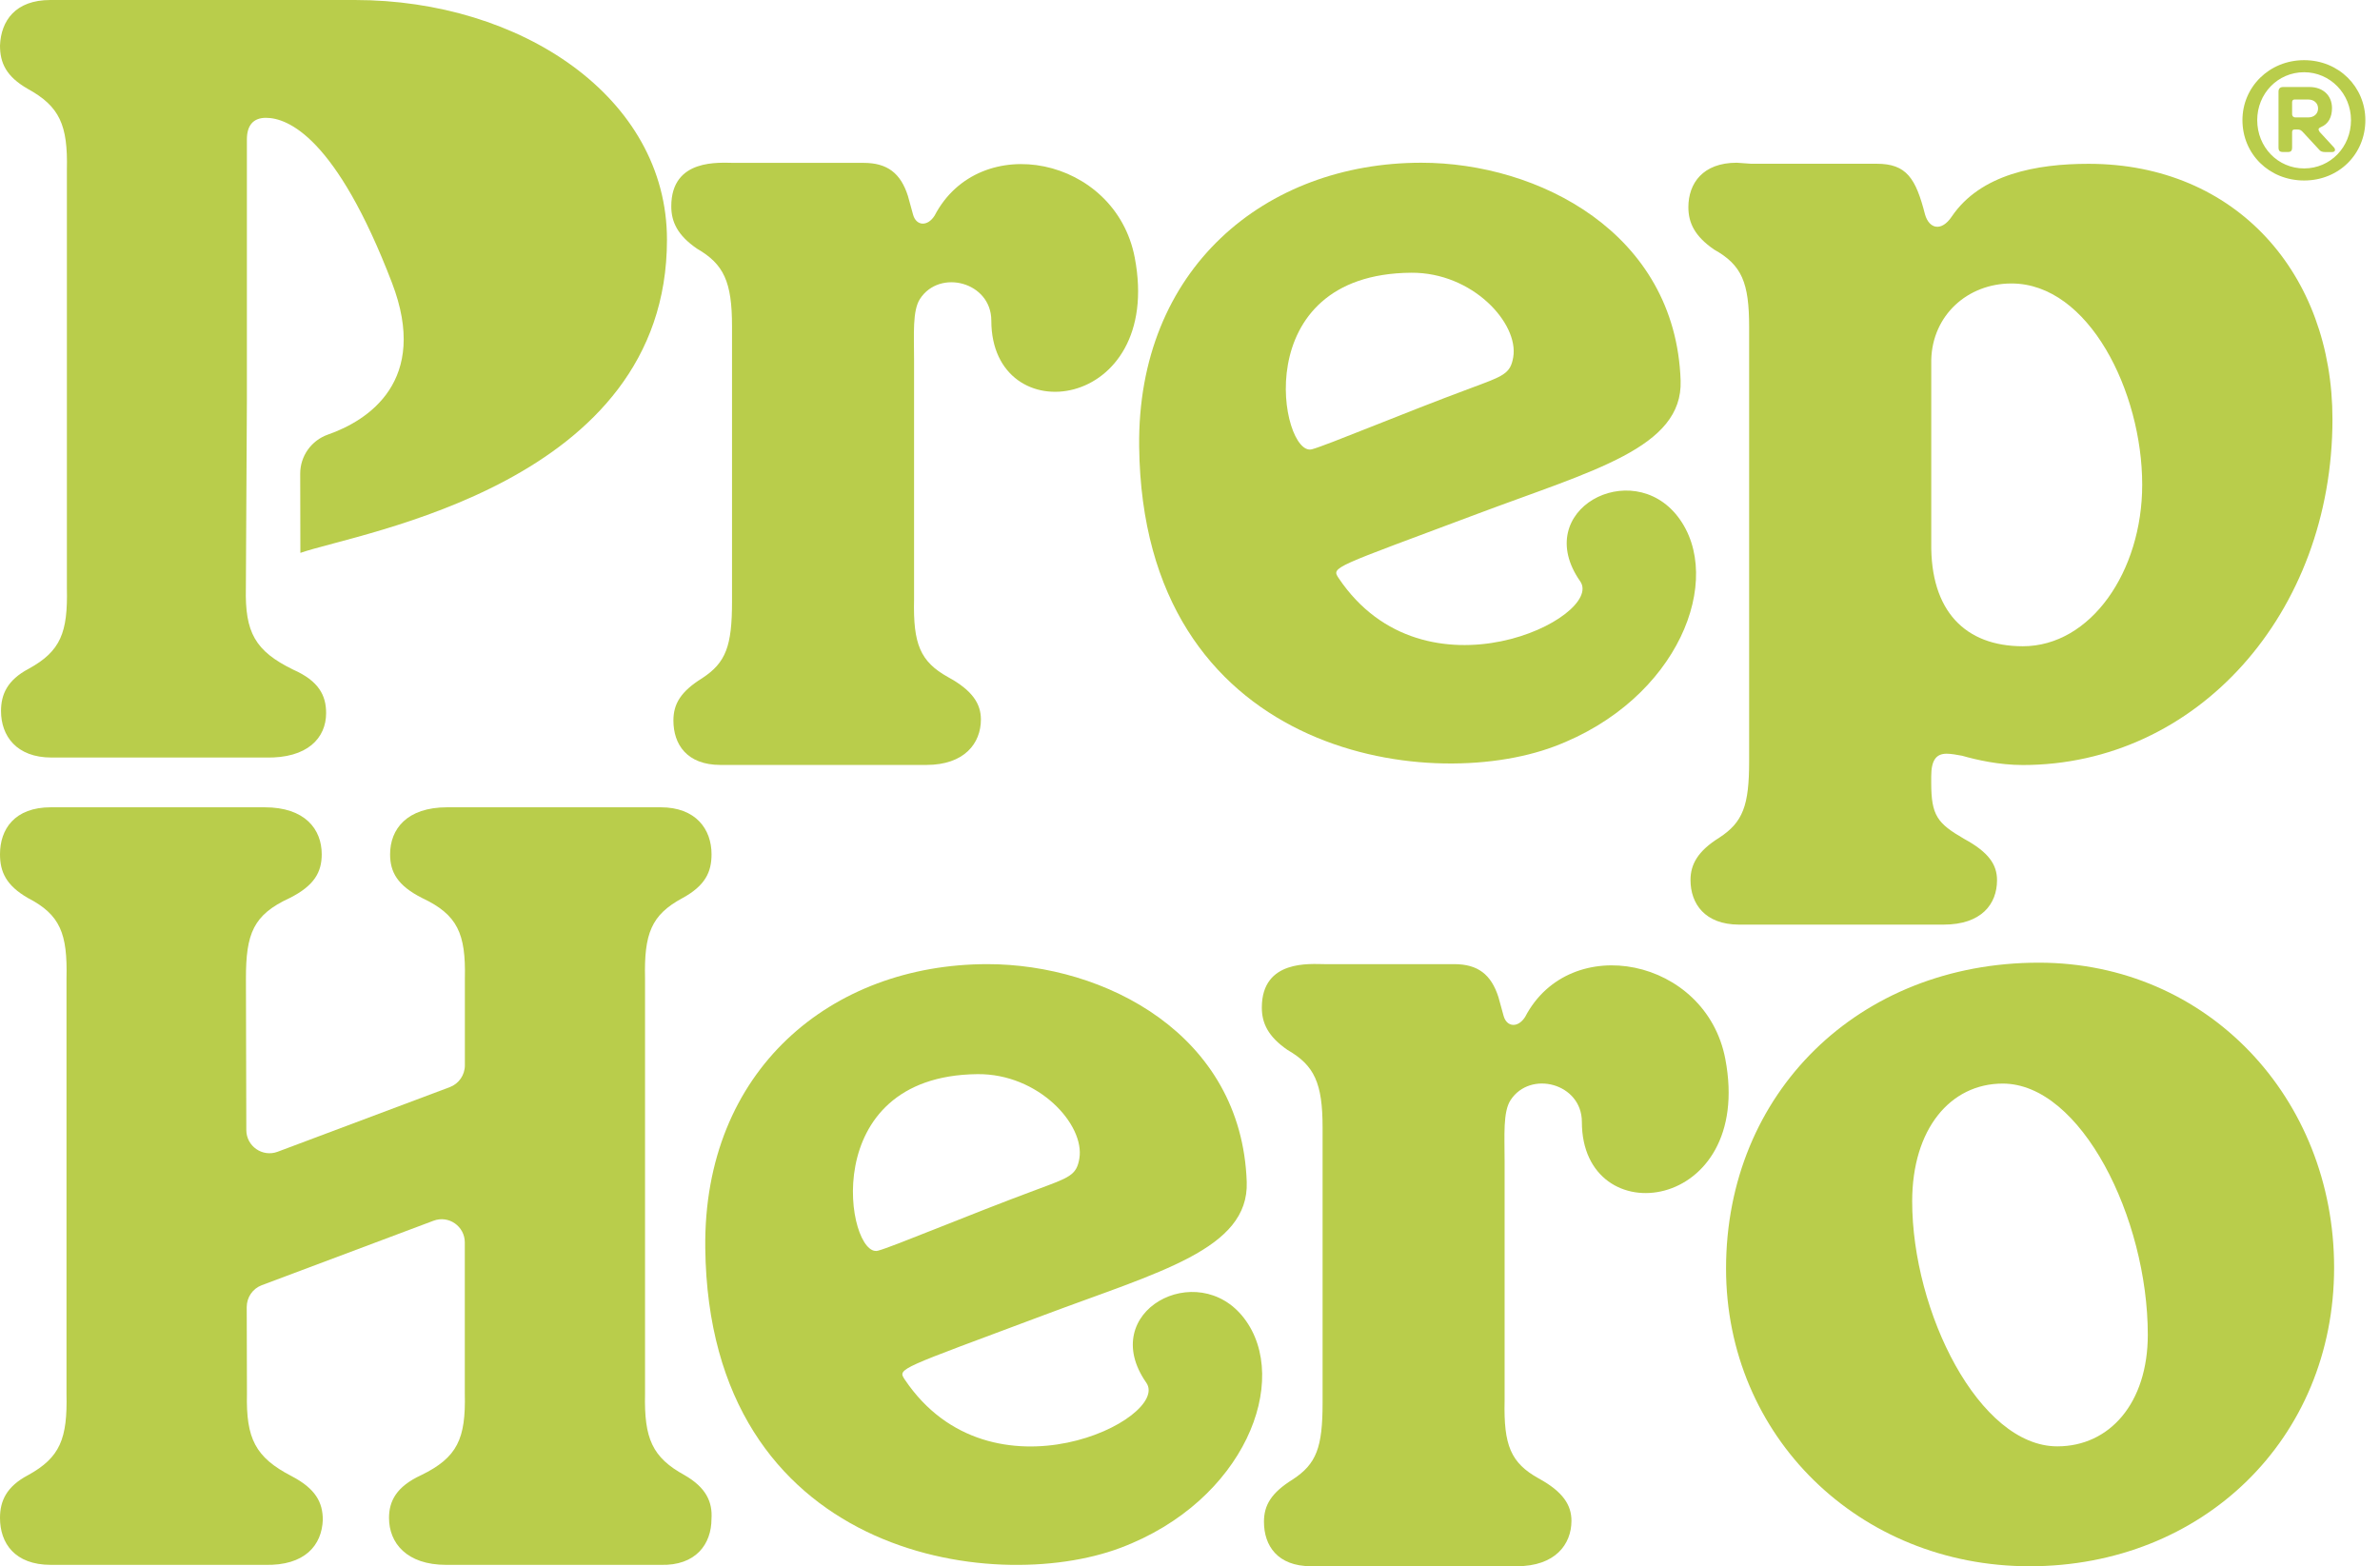
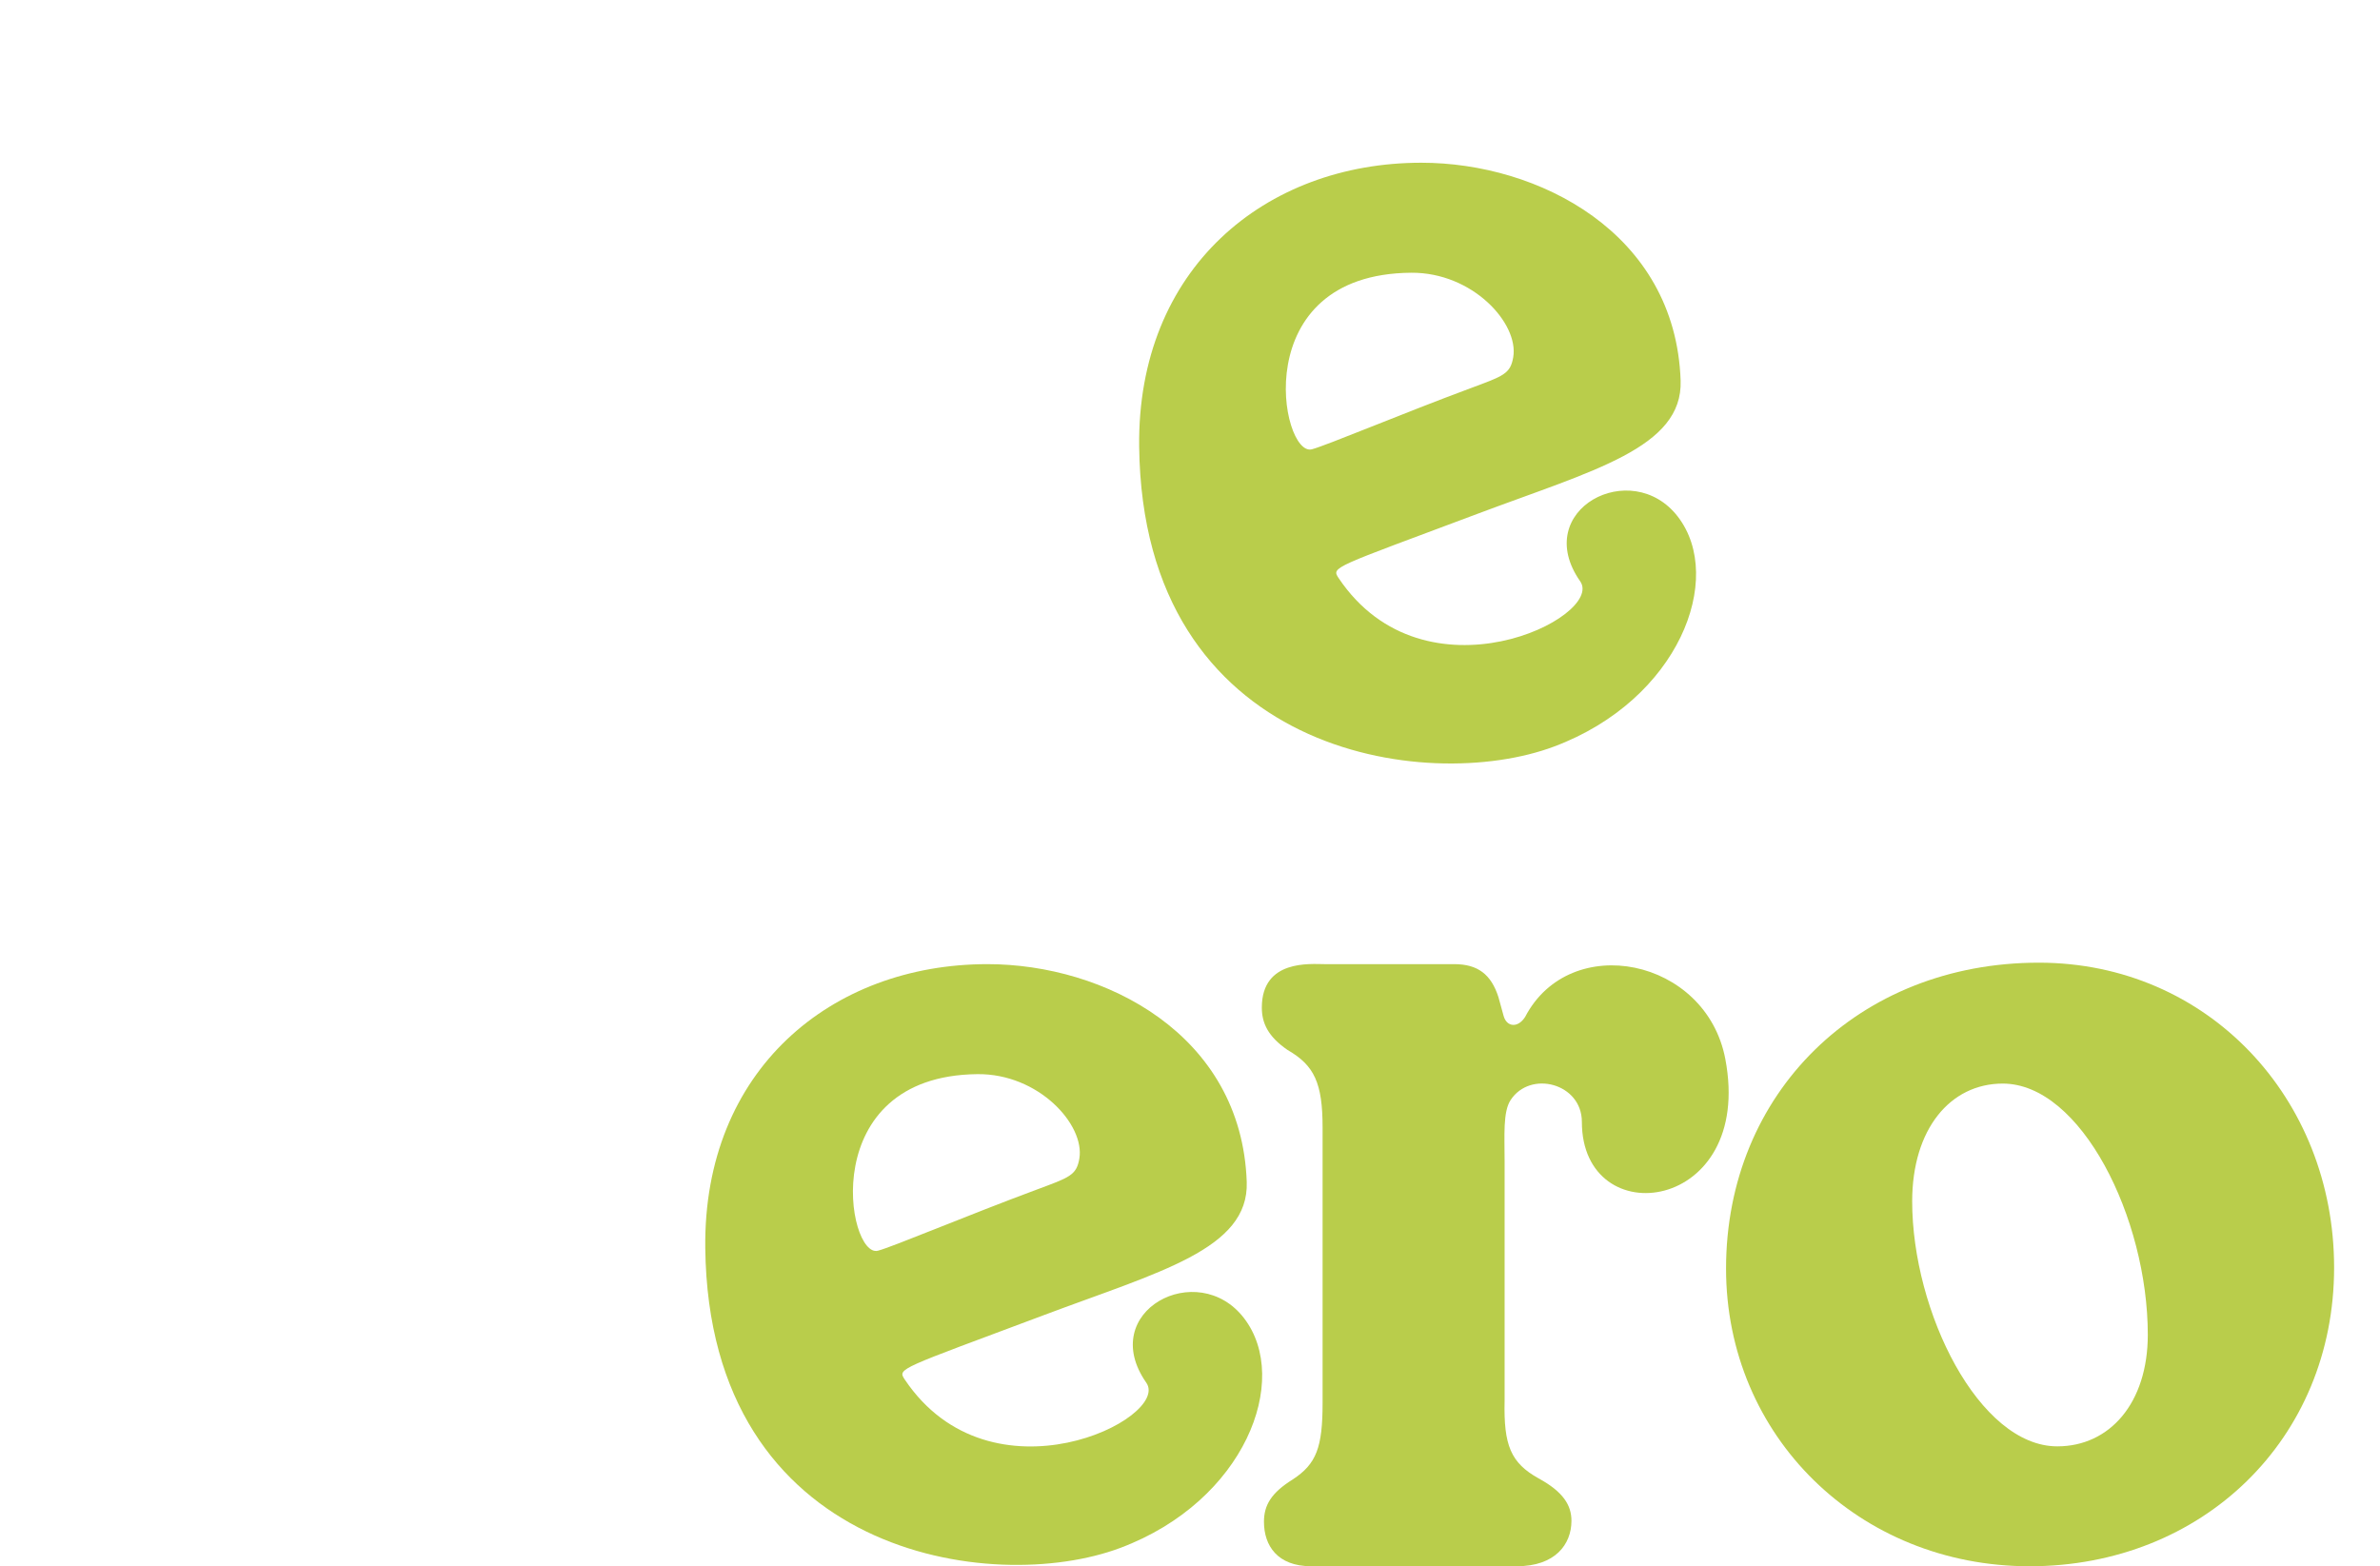
<svg xmlns="http://www.w3.org/2000/svg" width="117" height="77" viewBox="0 0 117 77" fill="none">
-   <path d="M83.105 43.262C83.105 42.499 83.46 41.84 84.521 41.18C85.684 40.417 85.987 39.605 85.987 37.42V16.079C85.987 13.895 85.632 13.032 84.266 12.269C83.305 11.61 83 10.947 83 10.185C83 9.016 83.709 8 85.377 8L86.083 8.05H92.256C93.724 8.05 94.178 8.763 94.633 10.541C94.835 11.253 95.442 11.404 95.949 10.644C97.364 8.559 100.121 8.053 102.672 8.053C109.956 8.053 114.663 13.491 114.663 20.605C114.663 30.156 107.986 37.609 99.439 37.609C98.276 37.609 97.162 37.356 96.456 37.153C96.204 37.103 95.899 37.053 95.697 37.053C95.19 37.053 94.938 37.359 94.938 38.172V38.478C94.938 40.097 95.24 40.476 96.555 41.239C97.769 41.898 98.173 42.51 98.173 43.27C98.173 44.439 97.414 45.455 95.544 45.455H85.48C83.814 45.447 83.105 44.431 83.105 43.262ZM99.442 31.77C102.781 31.77 105.31 28.094 105.31 23.828C105.31 19.255 102.681 13.936 98.885 13.936C96.711 13.936 94.99 15.512 94.94 17.696V26.683C94.891 30.037 96.611 31.77 99.442 31.77Z" fill="#B9CD4B" />
-   <path d="M110.238 5.906C110.238 4.278 111.554 2.958 113.269 2.958C114.984 2.958 116.28 4.28 116.28 5.906C116.28 7.57 114.984 8.873 113.269 8.873C111.554 8.873 110.238 7.573 110.238 5.906ZM113.269 8.28C114.566 8.28 115.574 7.228 115.574 5.906C115.574 4.603 114.546 3.551 113.269 3.551C111.973 3.551 110.964 4.603 110.964 5.906C110.964 7.228 111.973 8.28 113.269 8.28ZM112.011 4.509C112.011 4.356 112.089 4.278 112.238 4.278H113.535C114.183 4.278 114.64 4.681 114.64 5.313C114.64 5.753 114.469 6.098 114.089 6.251C113.956 6.309 113.956 6.365 114.031 6.482L114.718 7.228C114.832 7.342 114.812 7.475 114.64 7.475H114.297C114.164 7.475 114.067 7.436 114.012 7.361L113.25 6.538C113.117 6.384 113.059 6.365 112.926 6.365H112.812C112.718 6.365 112.679 6.404 112.679 6.499V7.244C112.679 7.417 112.621 7.473 112.468 7.473H112.238C112.067 7.473 112.011 7.414 112.011 7.244V4.509ZM112.831 5.772H113.48C113.746 5.772 113.956 5.6 113.956 5.332C113.956 5.065 113.746 4.893 113.48 4.893H112.793C112.734 4.893 112.679 4.932 112.679 5.026V5.619C112.679 5.714 112.754 5.772 112.831 5.772Z" fill="#B9CD4B" />
  <path d="M82.489 25.408C80.209 22.43 75.228 25.069 77.682 28.578C78.909 30.334 70.05 34.734 65.808 28.422C65.434 27.866 65.531 27.924 72.629 25.261C78.319 23.123 82.733 22.018 82.619 18.709C82.37 11.432 75.61 8 69.875 8C62.188 8 55.899 13.218 56.001 21.957C56.176 37.108 70.133 39.054 76.402 36.699C82.536 34.4 84.805 28.431 82.489 25.408ZM69.374 13.408C72.388 13.385 74.668 15.893 74.391 17.554C74.252 18.384 73.906 18.484 72.291 19.085C68.881 20.351 65.213 21.899 64.49 22.088C62.969 22.486 61.246 13.469 69.374 13.408Z" fill="#B9CD4B" />
-   <path d="M33.105 35.421C33.105 34.608 33.46 33.999 34.521 33.339C35.684 32.577 35.986 31.764 35.986 29.579V16.037C35.986 13.852 35.582 12.986 34.266 12.226C33.305 11.567 33 10.905 33 10.142C33 7.76 35.405 8.007 36.086 8.007H42.458C43.622 8.007 44.278 8.517 44.633 9.633L44.885 10.548C45.037 11.108 45.594 11.158 45.946 10.598C48.157 6.365 54.836 7.704 55.784 12.664C57.227 20.233 48.733 21.322 48.733 15.761C48.733 13.863 46.193 13.203 45.226 14.695C44.849 15.277 44.935 16.432 44.935 17.679V29.476C44.885 31.661 45.237 32.524 46.603 33.286C47.816 33.946 48.221 34.608 48.221 35.371C48.221 36.54 47.411 37.605 45.539 37.605H35.421C33.762 37.605 33.105 36.59 33.105 35.421Z" fill="#B9CD4B" />
-   <path d="M17.448 0H2.477C0.759 0 0.05 1.016 0 2.235C0 3.098 0.305 3.76 1.366 4.369C2.934 5.232 3.338 6.148 3.288 8.333V28.911C3.338 31.096 2.984 32.011 1.416 32.874C0.355 33.433 0.05 34.143 0.05 34.956C0.05 36.175 0.809 37.241 2.529 37.241H13.049C15.123 37.291 16.032 36.275 16.032 35.056C16.032 34.193 15.678 33.481 14.414 32.921C12.541 32.006 12.037 31.093 12.087 28.908L12.137 19.721V19.17V6.855C12.137 6.167 12.45 5.792 13.071 5.792C14.143 5.792 16.52 6.73 19.271 13.907C21.119 18.727 18.093 20.676 16.124 21.363C15.306 21.65 14.755 22.421 14.758 23.292L14.766 27.18C17.711 26.158 32.788 23.815 32.788 11.786C32.79 4.776 25.593 0 17.448 0Z" fill="#B9CD4B" />
  <path d="M84.852 62.365C84.852 53.727 91.376 47.326 100.227 47.326C108.522 47.326 114.744 53.983 114.744 62.315C114.744 70.751 108.27 76.999 99.773 76.999C91.376 76.996 84.852 70.595 84.852 62.365ZM101.136 71.104C103.715 71.104 105.585 68.97 105.585 65.616C105.585 59.875 102.297 53.27 98.454 53.27C95.875 53.27 94.002 55.505 94.002 59.062C94.005 64.497 97.293 71.104 101.136 71.104Z" fill="#B9CD4B" />
  <path d="M62.136 74.812C62.136 73.999 62.491 73.39 63.552 72.73C64.716 71.968 65.018 71.155 65.018 68.97V55.428C65.018 53.243 64.613 52.377 63.297 51.618C62.336 50.958 62.031 50.296 62.031 49.533C62.031 47.151 64.436 47.398 65.118 47.398H71.489C72.653 47.398 73.309 47.908 73.664 49.024L73.916 49.939C74.069 50.499 74.625 50.549 74.977 49.989C77.188 45.756 83.867 47.095 84.815 52.055C86.258 59.625 77.764 60.713 77.764 55.152C77.764 53.254 75.224 52.594 74.257 54.086C73.88 54.668 73.966 55.823 73.966 57.07V68.867C73.916 71.052 74.268 71.915 75.634 72.677C76.847 73.337 77.252 73.999 77.252 74.762C77.252 75.931 76.443 76.997 74.57 76.997H64.453C62.796 76.997 62.136 75.981 62.136 74.812Z" fill="#B9CD4B" />
  <path d="M61.159 64.806C58.879 61.828 53.898 64.467 56.352 67.976C57.58 69.732 48.72 74.132 44.478 67.82C44.104 67.264 44.201 67.322 51.299 64.659C56.989 62.521 61.403 61.416 61.289 58.107C61.04 50.83 54.28 47.398 48.545 47.398C40.857 47.398 34.569 52.616 34.671 61.355C34.846 76.506 48.803 78.452 55.072 76.097C61.206 73.798 63.475 67.829 61.159 64.806ZM48.044 52.806C51.058 52.772 53.338 55.291 53.061 56.952C52.922 57.782 52.576 57.882 50.961 58.483C47.551 59.749 43.883 61.297 43.16 61.486C41.639 61.881 40.084 52.892 48.044 52.806Z" fill="#B9CD4B" />
-   <path d="M33.652 72.519C32.067 71.648 31.66 70.724 31.71 68.517V48.103C31.66 45.896 32.017 44.975 33.549 44.151C34.674 43.536 34.979 42.868 34.979 41.997C34.979 40.767 34.212 39.687 32.477 39.687H21.986C19.994 39.687 19.177 40.764 19.177 41.997C19.177 42.868 19.534 43.536 20.759 44.151C22.495 44.972 22.903 45.896 22.853 48.103V52.372C22.853 52.851 22.556 53.277 22.113 53.444L13.647 56.622C12.904 56.9 12.109 56.349 12.109 55.553L12.09 48.103C12.09 45.896 12.447 44.975 14.234 44.151C15.459 43.536 15.816 42.868 15.816 41.997C15.816 40.767 14.999 39.687 13.007 39.687H2.502C0.715 39.687 0 40.764 0 41.997C0 42.868 0.308 43.536 1.38 44.151C2.964 44.972 3.322 45.896 3.269 48.103V68.517C3.319 70.724 2.962 71.648 1.38 72.519C0.308 73.084 0 73.802 0 74.623C0 75.853 0.715 76.93 2.502 76.93H13.01C15.002 76.981 15.819 75.956 15.869 74.723C15.869 73.852 15.511 73.184 14.337 72.569C12.55 71.645 12.09 70.721 12.14 68.514L12.129 64.256C12.129 63.778 12.422 63.349 12.868 63.182L21.313 60.012C22.058 59.731 22.85 60.285 22.85 61.083V68.517C22.9 70.724 22.493 71.648 20.706 72.519C19.481 73.084 19.124 73.802 19.124 74.623C19.124 75.853 19.991 76.93 21.933 76.93H32.474C34.212 76.981 34.976 75.903 34.976 74.673C35.032 73.852 34.724 73.134 33.652 72.519Z" fill="#B9CD4B" />
</svg>